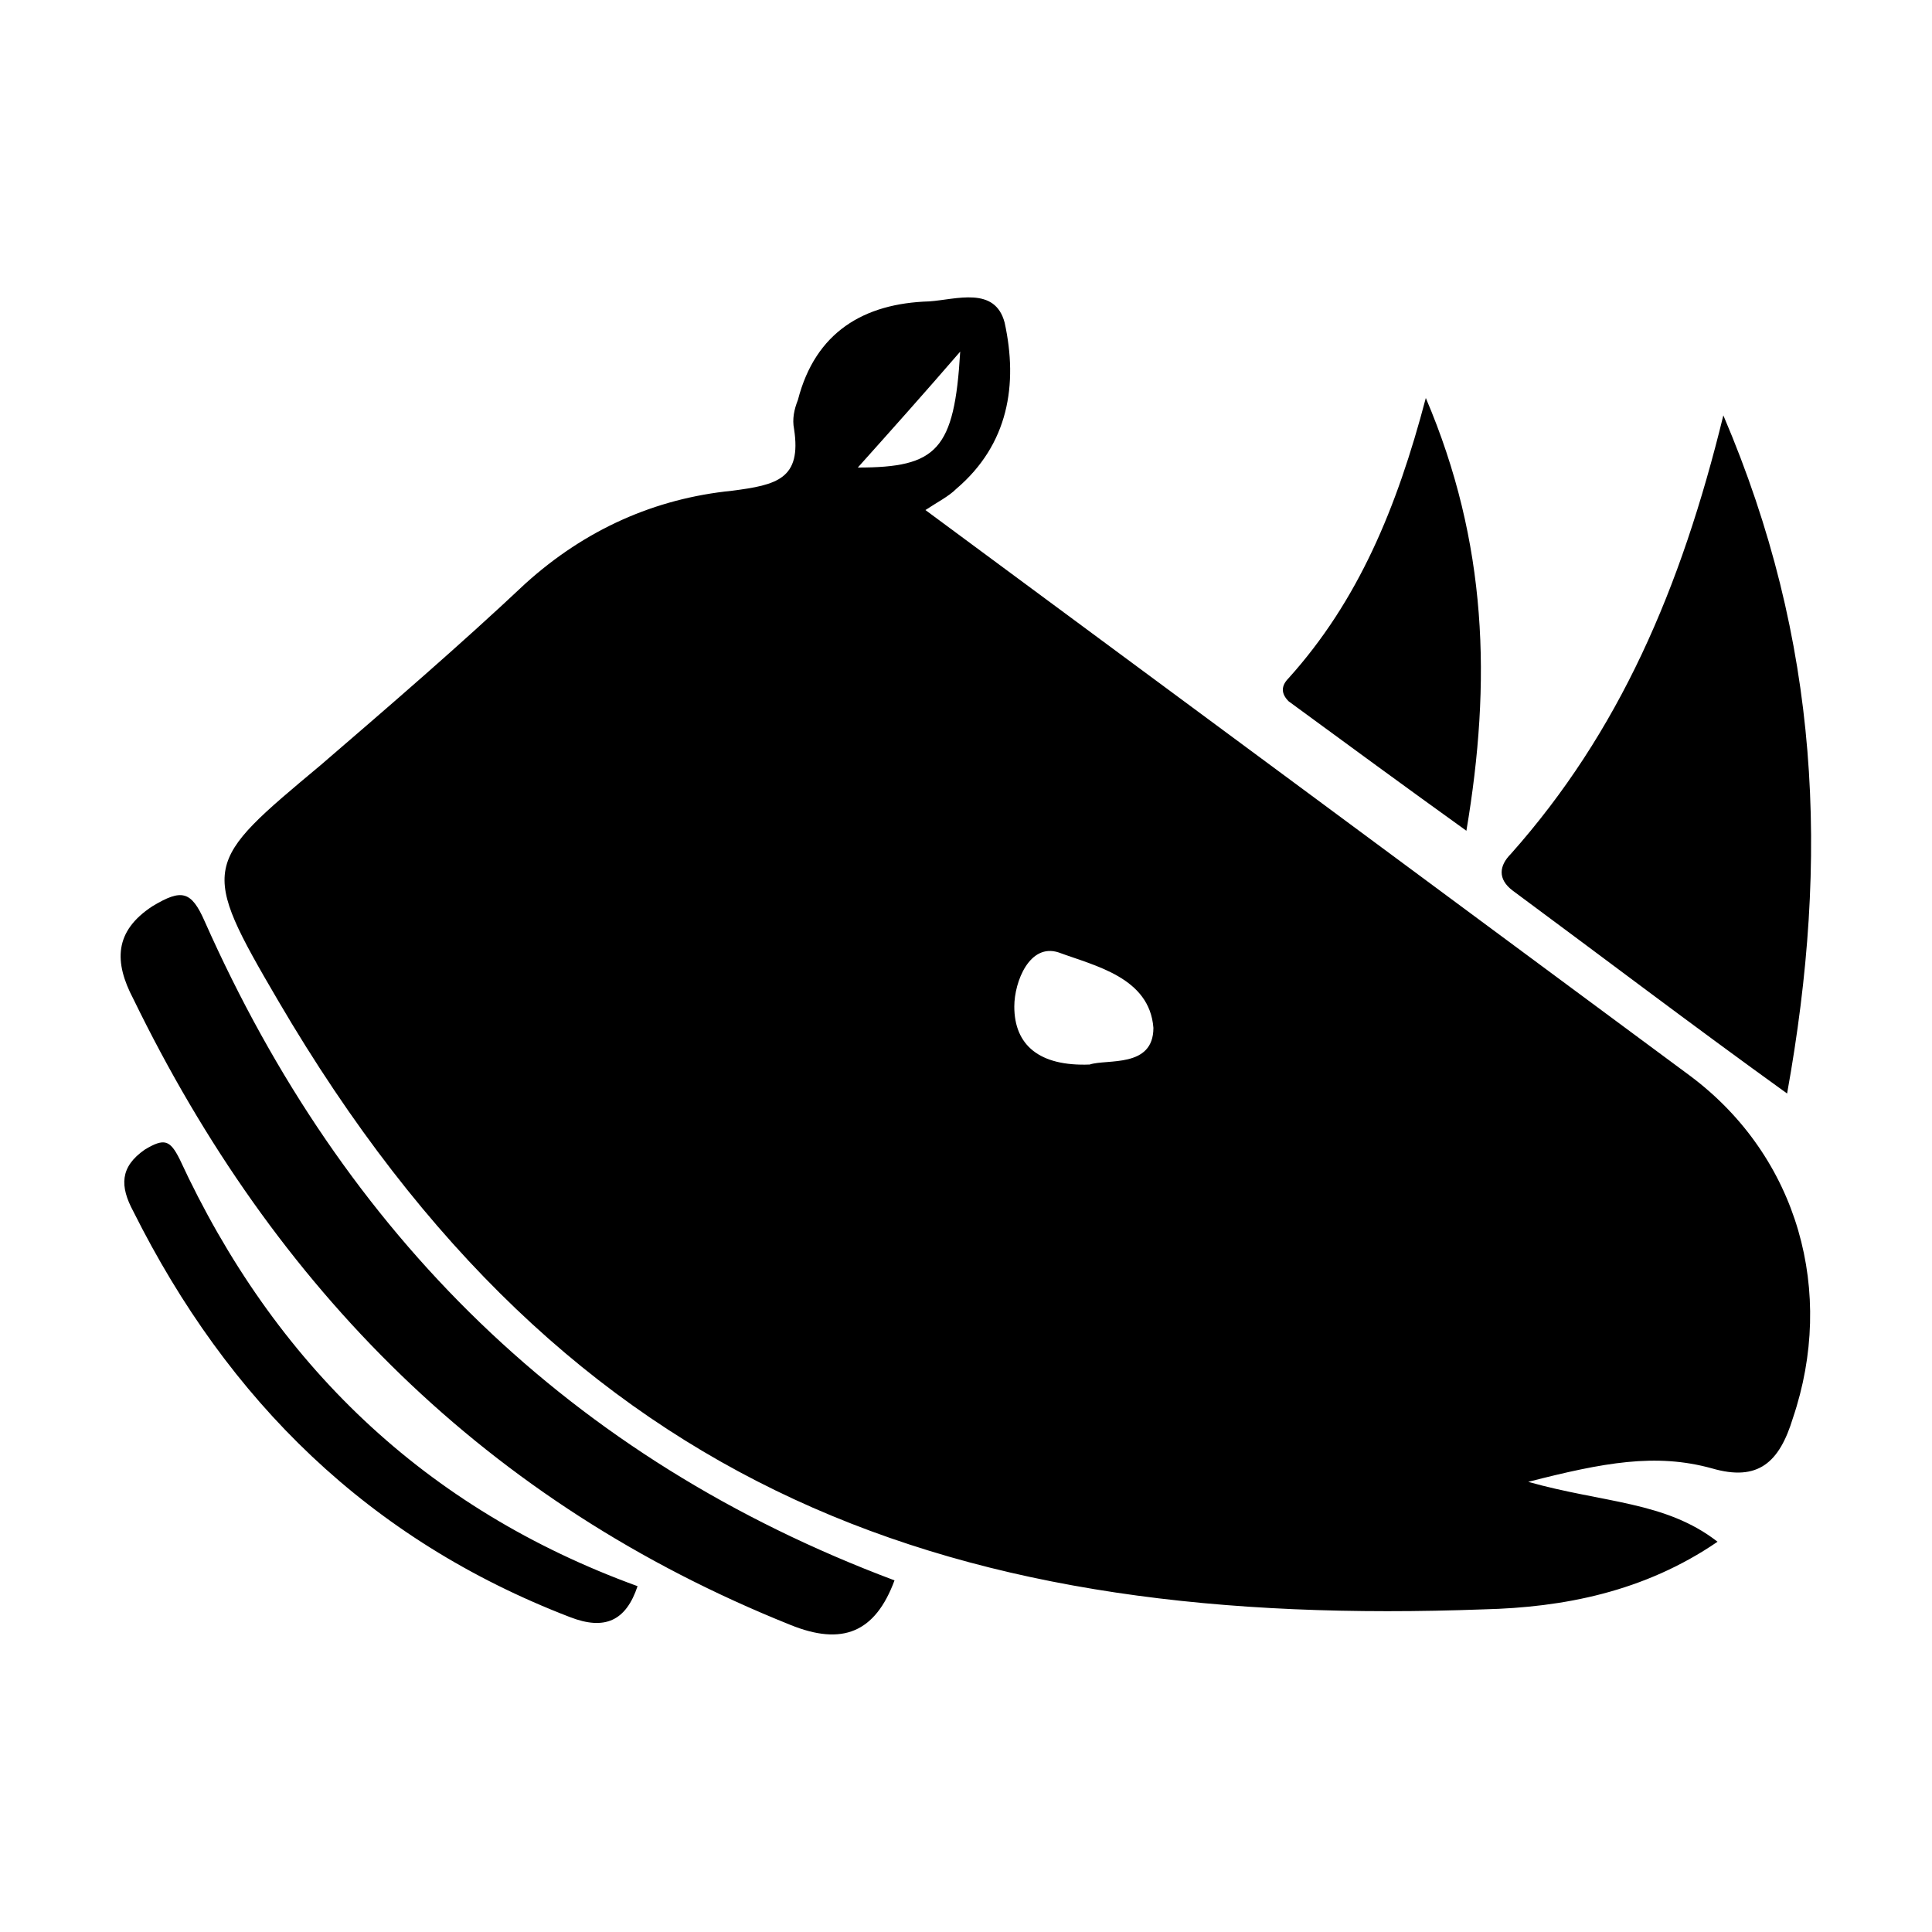
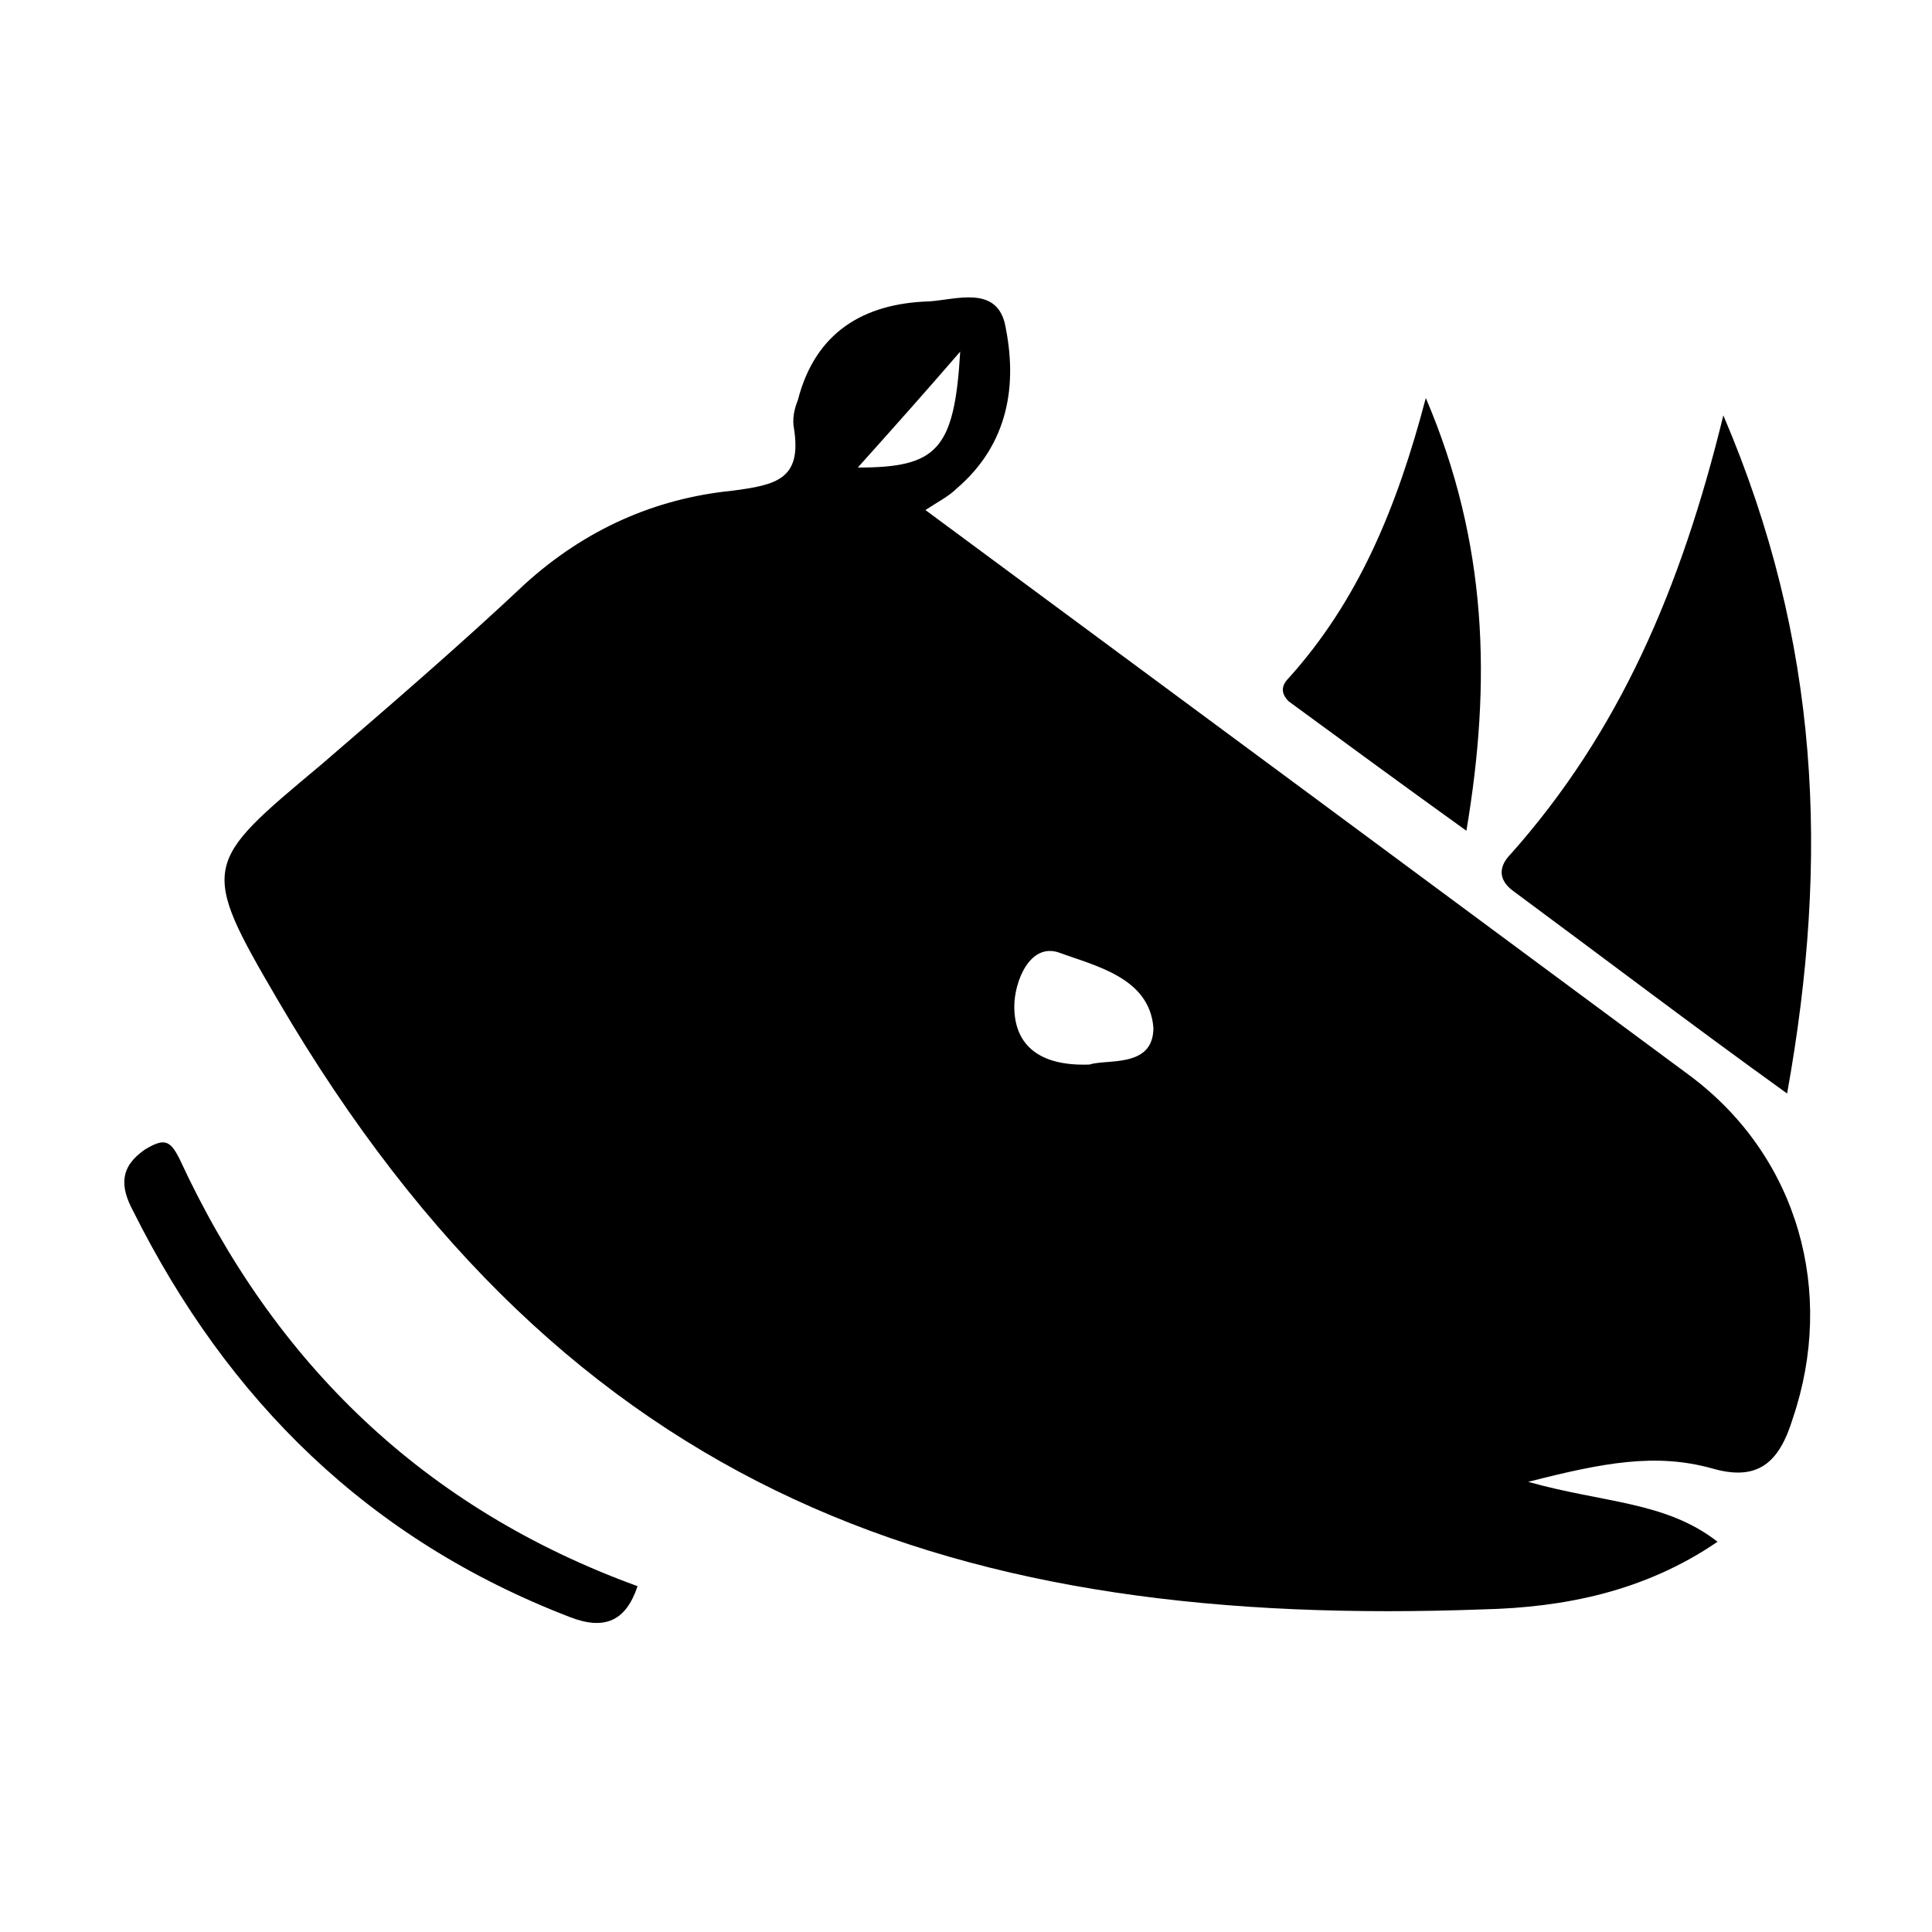
<svg xmlns="http://www.w3.org/2000/svg" width="64" height="64" viewBox="0 0 1000 1000">
-   <path d="M875 557c-131-97-262-194-396-293 6-4 12-7 16-11 27-23 32-54 25-86-5-19-25-12-39-11-34 1-59 16-68 51-2 5-3 10-2 15 4 26-9 29-32 32-40 4-76 20-107 48-34 32-70 63-106 94-61 51-63 52-22 122 151 258 353 325 624 315 41-1 83-9 121-35-27-21-59-20-98-31 39-10 66-15 95-7 24 7 35-3 42-26 22-65 3-135-53-177zM444 242c17-19 34-38 53-60-3 51-12 60-53 60zm120 309c-26 1-39-10-39-30 0-13 8-33 23-28 19 7 47 13 49 39 0 21-24 16-33 19zm218-109c56-63 88-137 110-227 50 117 55 229 33 351-50-36-96-71-142-105-8-6-7-13-1-19zm-115-91c36-40 56-88 71-145 32 75 34 147 21 224-32-23-62-45-92-67-4-4-4-8 0-12zM463 818c-10 27-27 34-54 23-157-63-267-174-340-324-10-19-10-35 10-48 15-9 20-8 27 8 72 162 189 278 357 341zm-133 3c-6 18-17 23-35 16-104-40-177-112-226-210-7-13-7-23 6-32 10-6 13-5 18 5 49 106 127 181 237 221z" />
+   <path d="M875 557c-131-97-262-194-396-293 6-4 12-7 16-11 27-23 32-54 25-86-5-19-25-12-39-11-34 1-59 16-68 51-2 5-3 10-2 15 4 26-9 29-32 32-40 4-76 20-107 48-34 32-70 63-106 94-61 51-63 52-22 122 151 258 353 325 624 315 41-1 83-9 121-35-27-21-59-20-98-31 39-10 66-15 95-7 24 7 35-3 42-26 22-65 3-135-53-177zM444 242c17-19 34-38 53-60-3 51-12 60-53 60zm120 309c-26 1-39-10-39-30 0-13 8-33 23-28 19 7 47 13 49 39 0 21-24 16-33 19zm218-109c56-63 88-137 110-227 50 117 55 229 33 351-50-36-96-71-142-105-8-6-7-13-1-19zm-115-91c36-40 56-88 71-145 32 75 34 147 21 224-32-23-62-45-92-67-4-4-4-8 0-12zM463 818zm-133 3c-6 18-17 23-35 16-104-40-177-112-226-210-7-13-7-23 6-32 10-6 13-5 18 5 49 106 127 181 237 221z" />
</svg>